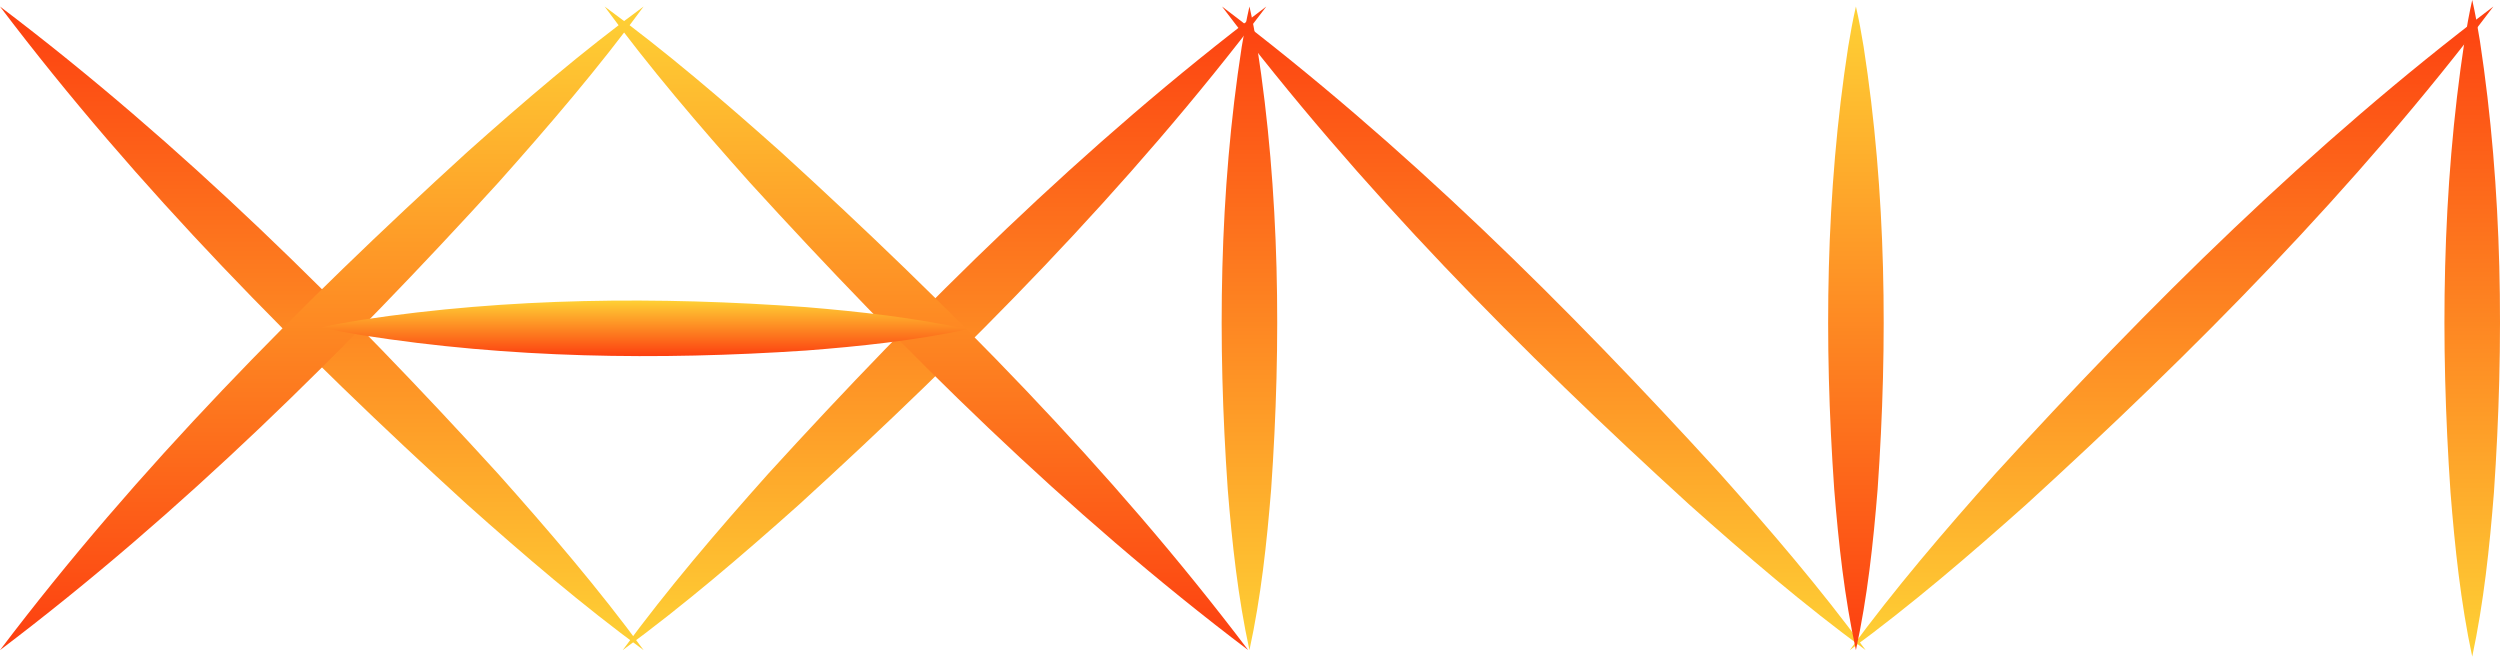
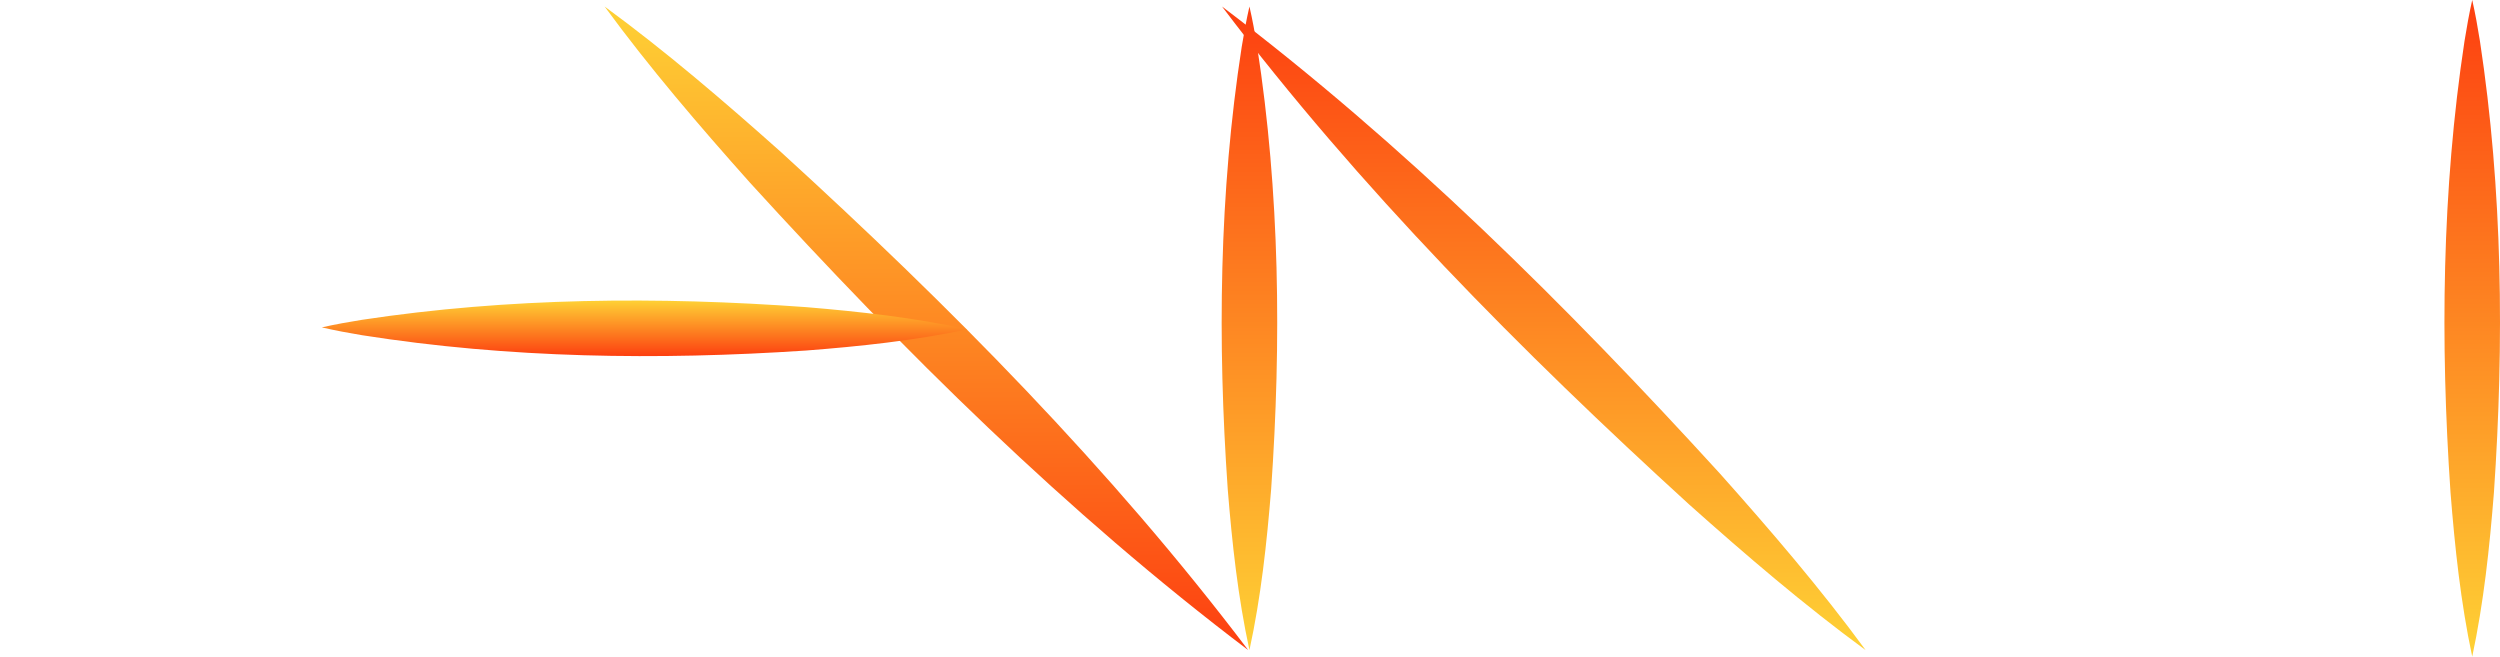
<svg xmlns="http://www.w3.org/2000/svg" xmlns:xlink="http://www.w3.org/1999/xlink" id="Layer_2" data-name="Layer 2" viewBox="0 0 2032.52 533.85">
  <defs>
    <style>
      .cls-1 {
        fill: url(#New_Gradient_Swatch_1-9);
      }

      .cls-2 {
        fill: url(#New_Gradient_Swatch_1-10);
      }

      .cls-3 {
        fill: url(#New_Gradient_Swatch_1-3);
      }

      .cls-4 {
        fill: url(#New_Gradient_Swatch_1-5);
      }

      .cls-5 {
        fill: url(#New_Gradient_Swatch_1-7);
      }

      .cls-6 {
        fill: url(#New_Gradient_Swatch_1-6);
      }

      .cls-7 {
        fill: url(#New_Gradient_Swatch_1);
      }

      .cls-8 {
        fill: url(#New_Gradient_Swatch_1-2);
      }

      .cls-9 {
        fill: url(#New_Gradient_Swatch_1-8);
      }

      .cls-10 {
        fill: url(#New_Gradient_Swatch_1-4);
      }
    </style>
    <linearGradient id="New_Gradient_Swatch_1" data-name="New Gradient Swatch 1" x1="261.63" y1="528.55" x2="261.63" y2="5.3" gradientUnits="userSpaceOnUse">
      <stop offset="0" stop-color="#fed135" />
      <stop offset="1" stop-color="#fd3f10" />
    </linearGradient>
    <linearGradient id="New_Gradient_Swatch_1-2" data-name="New Gradient Swatch 1" x1="261.63" y1="5.3" x2="261.63" y2="528.55" xlink:href="#New_Gradient_Swatch_1" />
    <linearGradient id="New_Gradient_Swatch_1-3" data-name="New Gradient Swatch 1" x1="767.89" y1="528.55" x2="767.89" y2="5.3" xlink:href="#New_Gradient_Swatch_1" />
    <linearGradient id="New_Gradient_Swatch_1-4" data-name="New Gradient Swatch 1" x1="1765.5" y1="528.55" x2="1765.5" y2="5.3" xlink:href="#New_Gradient_Swatch_1" />
    <linearGradient id="New_Gradient_Swatch_1-5" data-name="New Gradient Swatch 1" x1="1255.15" y1="528.55" x2="1255.15" y2="5.3" xlink:href="#New_Gradient_Swatch_1" />
    <linearGradient id="New_Gradient_Swatch_1-6" data-name="New Gradient Swatch 1" x1="753.18" y1="5.3" x2="753.18" y2="528.55" xlink:href="#New_Gradient_Swatch_1" />
    <linearGradient id="New_Gradient_Swatch_1-7" data-name="New Gradient Swatch 1" x1="524.05" y1="244.33" x2="524.05" y2="289.52" xlink:href="#New_Gradient_Swatch_1" />
    <linearGradient id="New_Gradient_Swatch_1-8" data-name="New Gradient Swatch 1" x1="1015.81" y1="528.55" x2="1015.81" y2="5.3" xlink:href="#New_Gradient_Swatch_1" />
    <linearGradient id="New_Gradient_Swatch_1-9" data-name="New Gradient Swatch 1" x1="1508.88" y1="5.3" x2="1508.88" y2="528.55" xlink:href="#New_Gradient_Swatch_1" />
    <linearGradient id="New_Gradient_Swatch_1-10" data-name="New Gradient Swatch 1" x1="2009.94" y1="533.85" x2="2009.94" y2="0" xlink:href="#New_Gradient_Swatch_1" />
  </defs>
  <g id="Layer_1-2" data-name="Layer 1">
    <g>
-       <path class="cls-7" d="m0,5.3c147.92,111.89,280.18,243.11,404.97,379.92,41.2,46.21,81.65,93.32,118.29,143.34-50.02-36.64-97.13-77.09-143.34-118.29C243.11,285.48,111.89,153.22,0,5.3h0Z" />
-       <path class="cls-8" d="m0,528.55C111.89,380.63,243.11,248.37,379.92,123.58c46.21-41.2,93.32-81.65,143.34-118.29-36.64,50.02-77.09,97.13-118.29,143.34C280.18,285.45,147.92,416.67,0,528.55h0Z" />
-       <path class="cls-3" d="m1029.52,5.3c-111.89,147.92-243.11,280.18-379.92,404.97-46.21,41.2-93.32,81.65-143.34,118.29,36.64-50.02,77.09-97.13,118.29-143.34C749.34,248.4,881.6,117.18,1029.52,5.3h0Z" />
-       <path class="cls-10" d="m2027.13,5.3c-111.89,147.92-243.11,280.18-379.92,404.97-46.21,41.2-93.32,81.65-143.34,118.29,36.64-50.02,77.09-97.13,118.29-143.34,124.79-136.81,257.05-268.03,404.97-379.92h0Z" />
      <path class="cls-4" d="m993.52,5.3c147.92,111.89,280.18,243.11,404.97,379.92,41.2,46.21,81.65,93.32,118.29,143.34-50.02-36.64-97.13-77.09-143.34-118.29-136.81-124.79-268.03-257.05-379.92-404.97h0Z" />
      <path class="cls-6" d="m1014.81,528.55c-147.92-111.89-280.18-243.11-404.97-379.92-41.2-46.21-81.65-93.32-118.29-143.34,50.02,36.64,97.13,77.09,143.34,118.29,136.81,124.79,268.03,257.05,379.92,404.97h0Z" />
      <path class="cls-5" d="m786.46,267.73c-43.25,9.24-87.31,13.85-131.26,17.26-120.28,8-241.52,6.34-360.79-12.46-10.93-1.82-21.86-3.82-32.78-6.37,10.94-2.48,21.88-4.42,32.82-6.17,119.38-18.08,240.63-19.02,360.86-10.3,43.93,3.67,87.96,8.55,131.16,18.05h0Z" />
      <path class="cls-9" d="m1015.81,528.55c-9.37-43.09-14.11-87.01-17.65-130.81-8.36-119.9-7.06-240.78,11.38-359.74,1.79-10.9,3.76-21.8,6.27-32.7,2.52,10.9,4.48,21.8,6.27,32.7,18.44,118.96,19.74,239.84,11.38,359.74-3.54,43.81-8.28,87.73-17.65,130.81h0Z" />
-       <path class="cls-1" d="m1508.88,528.55c-9.37-43.09-14.11-87.01-17.65-130.81-8.36-119.9-7.06-240.78,11.38-359.74,1.79-10.9,3.76-21.8,6.27-32.7,2.52,10.9,4.48,21.8,6.27,32.7,18.44,118.96,19.74,239.84,11.38,359.74-3.54,43.81-8.28,87.73-17.65,130.81h0Z" />
      <path class="cls-2" d="m2009.94,533.85c-9.37-43.98-14.11-88.78-17.65-133.46-8.36-122.32-7.07-245.62,11.38-367.02,1.79-11.12,3.76-22.24,6.27-33.37,2.52,11.12,4.48,22.24,6.27,33.37,18.44,121.41,19.74,244.7,11.38,367.02-3.54,44.69-8.28,89.48-17.65,133.46h0Z" />
    </g>
  </g>
</svg>